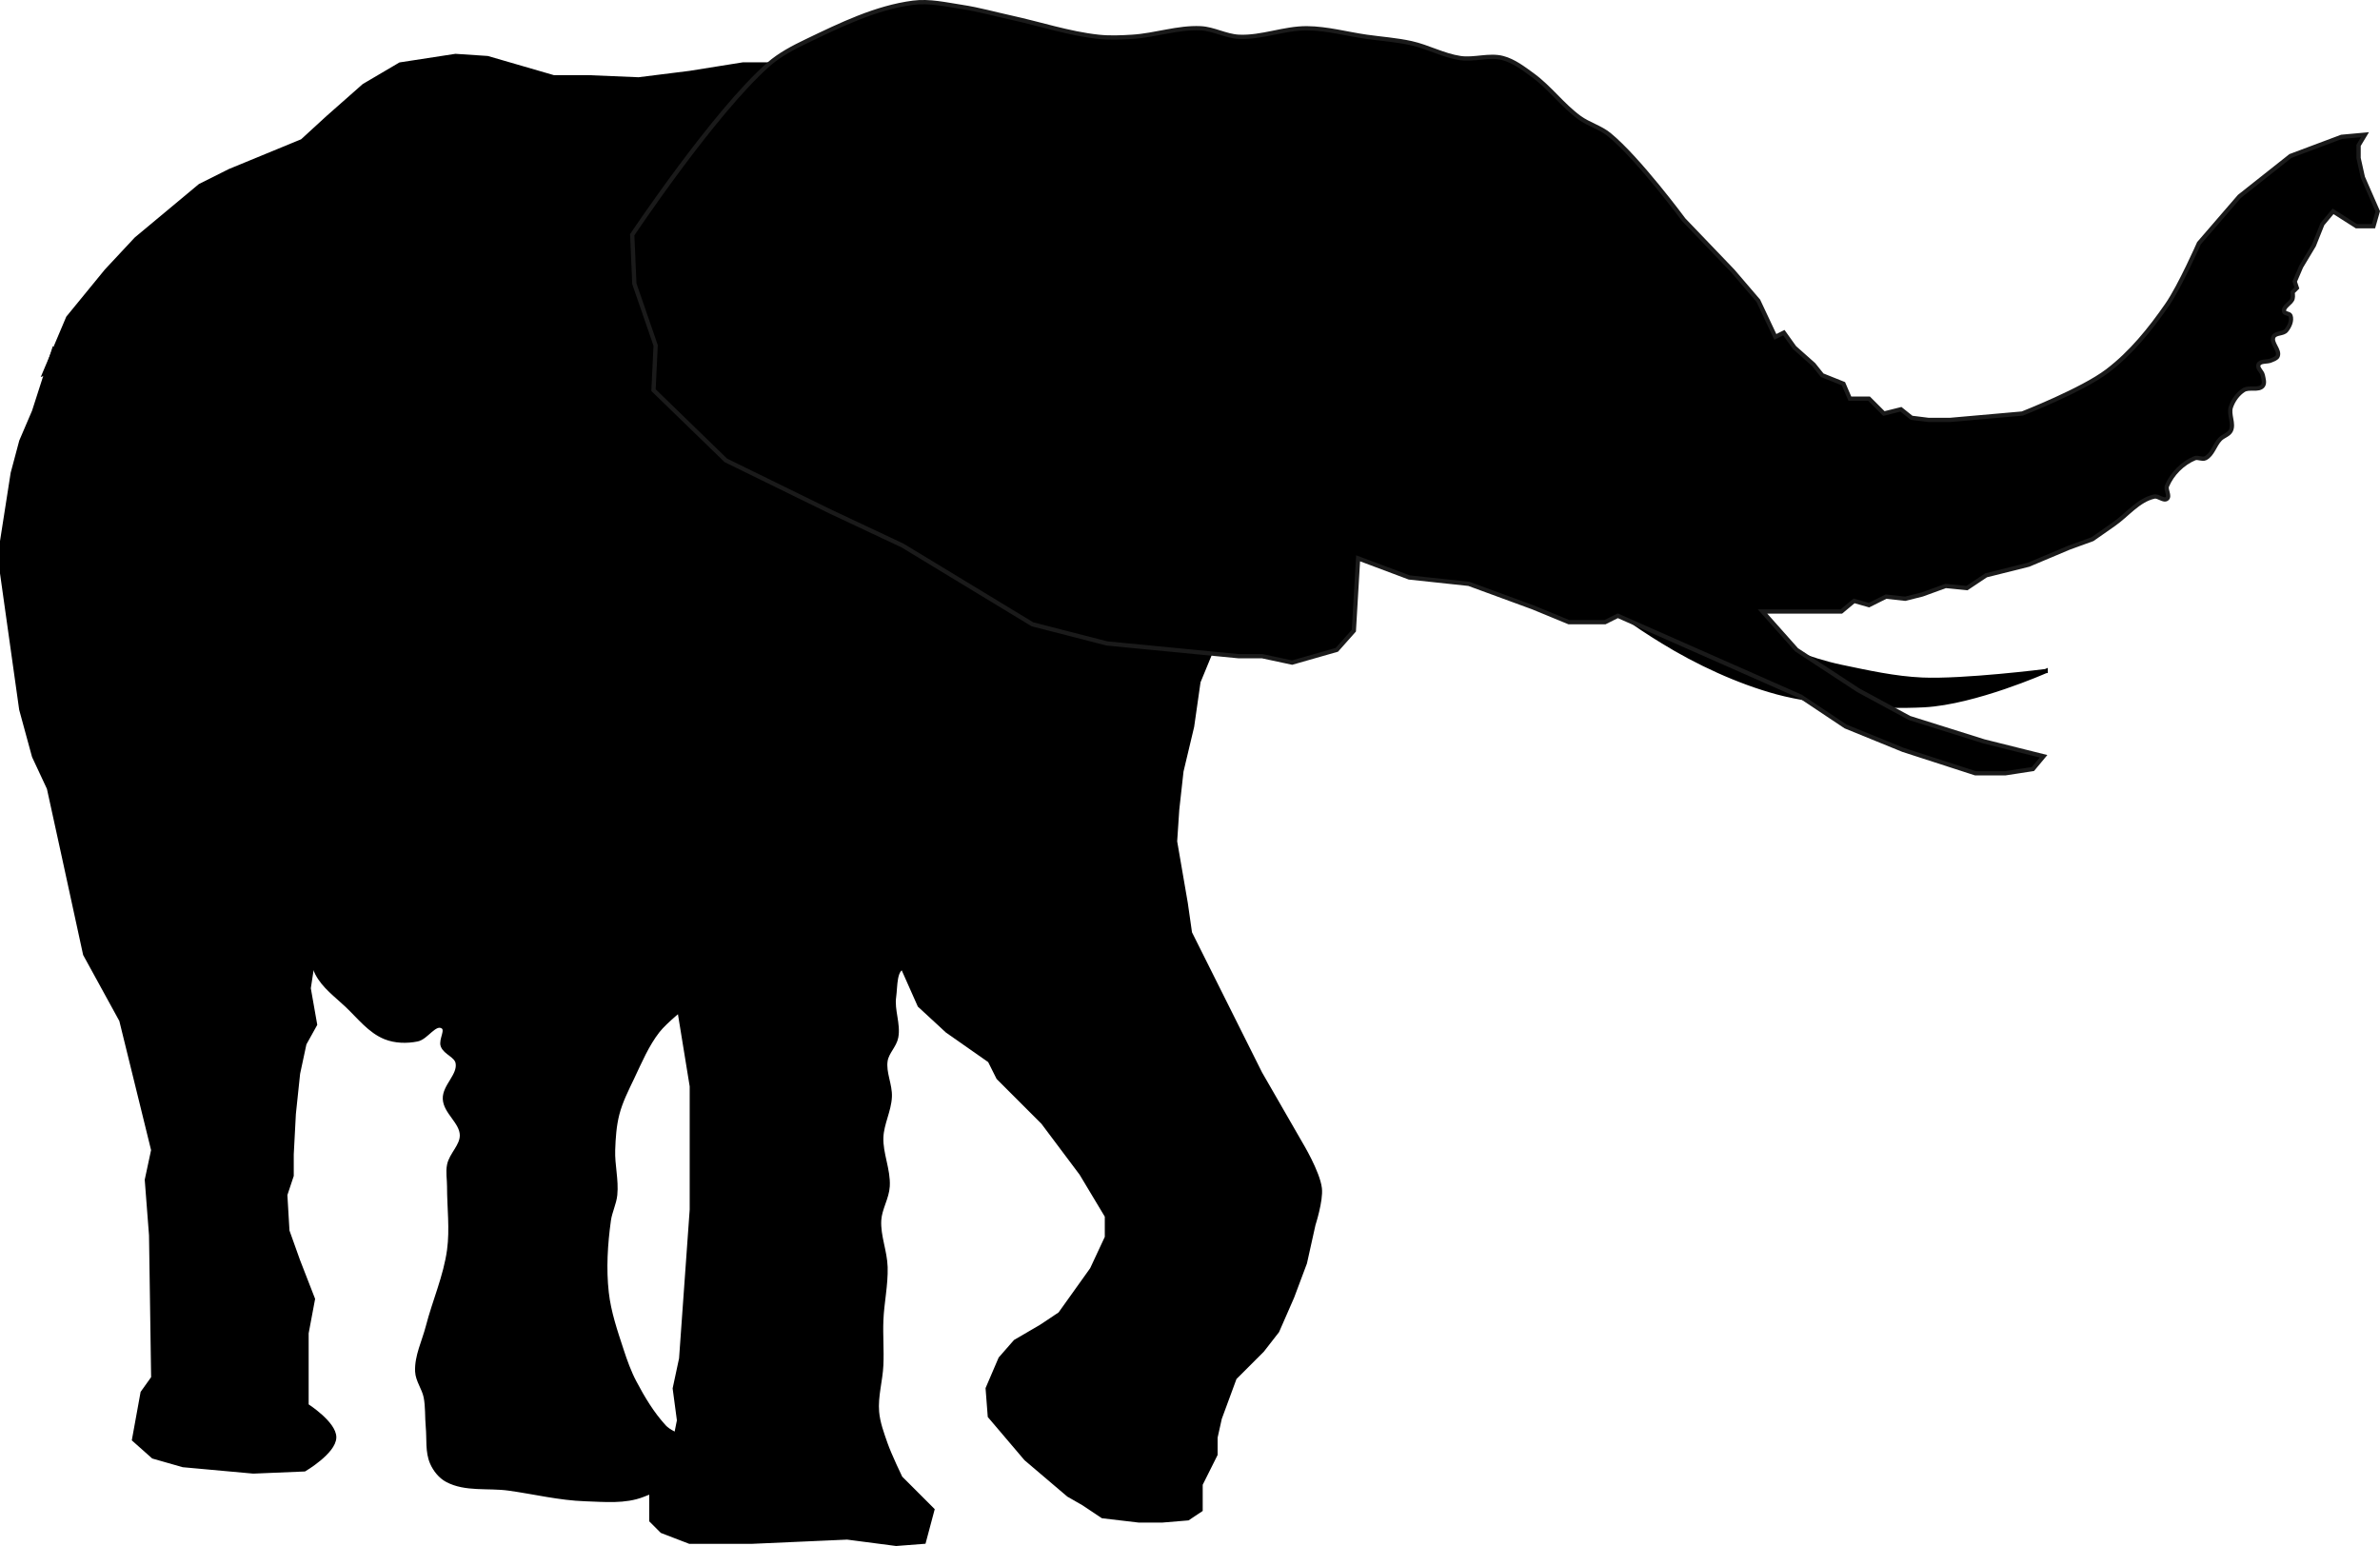
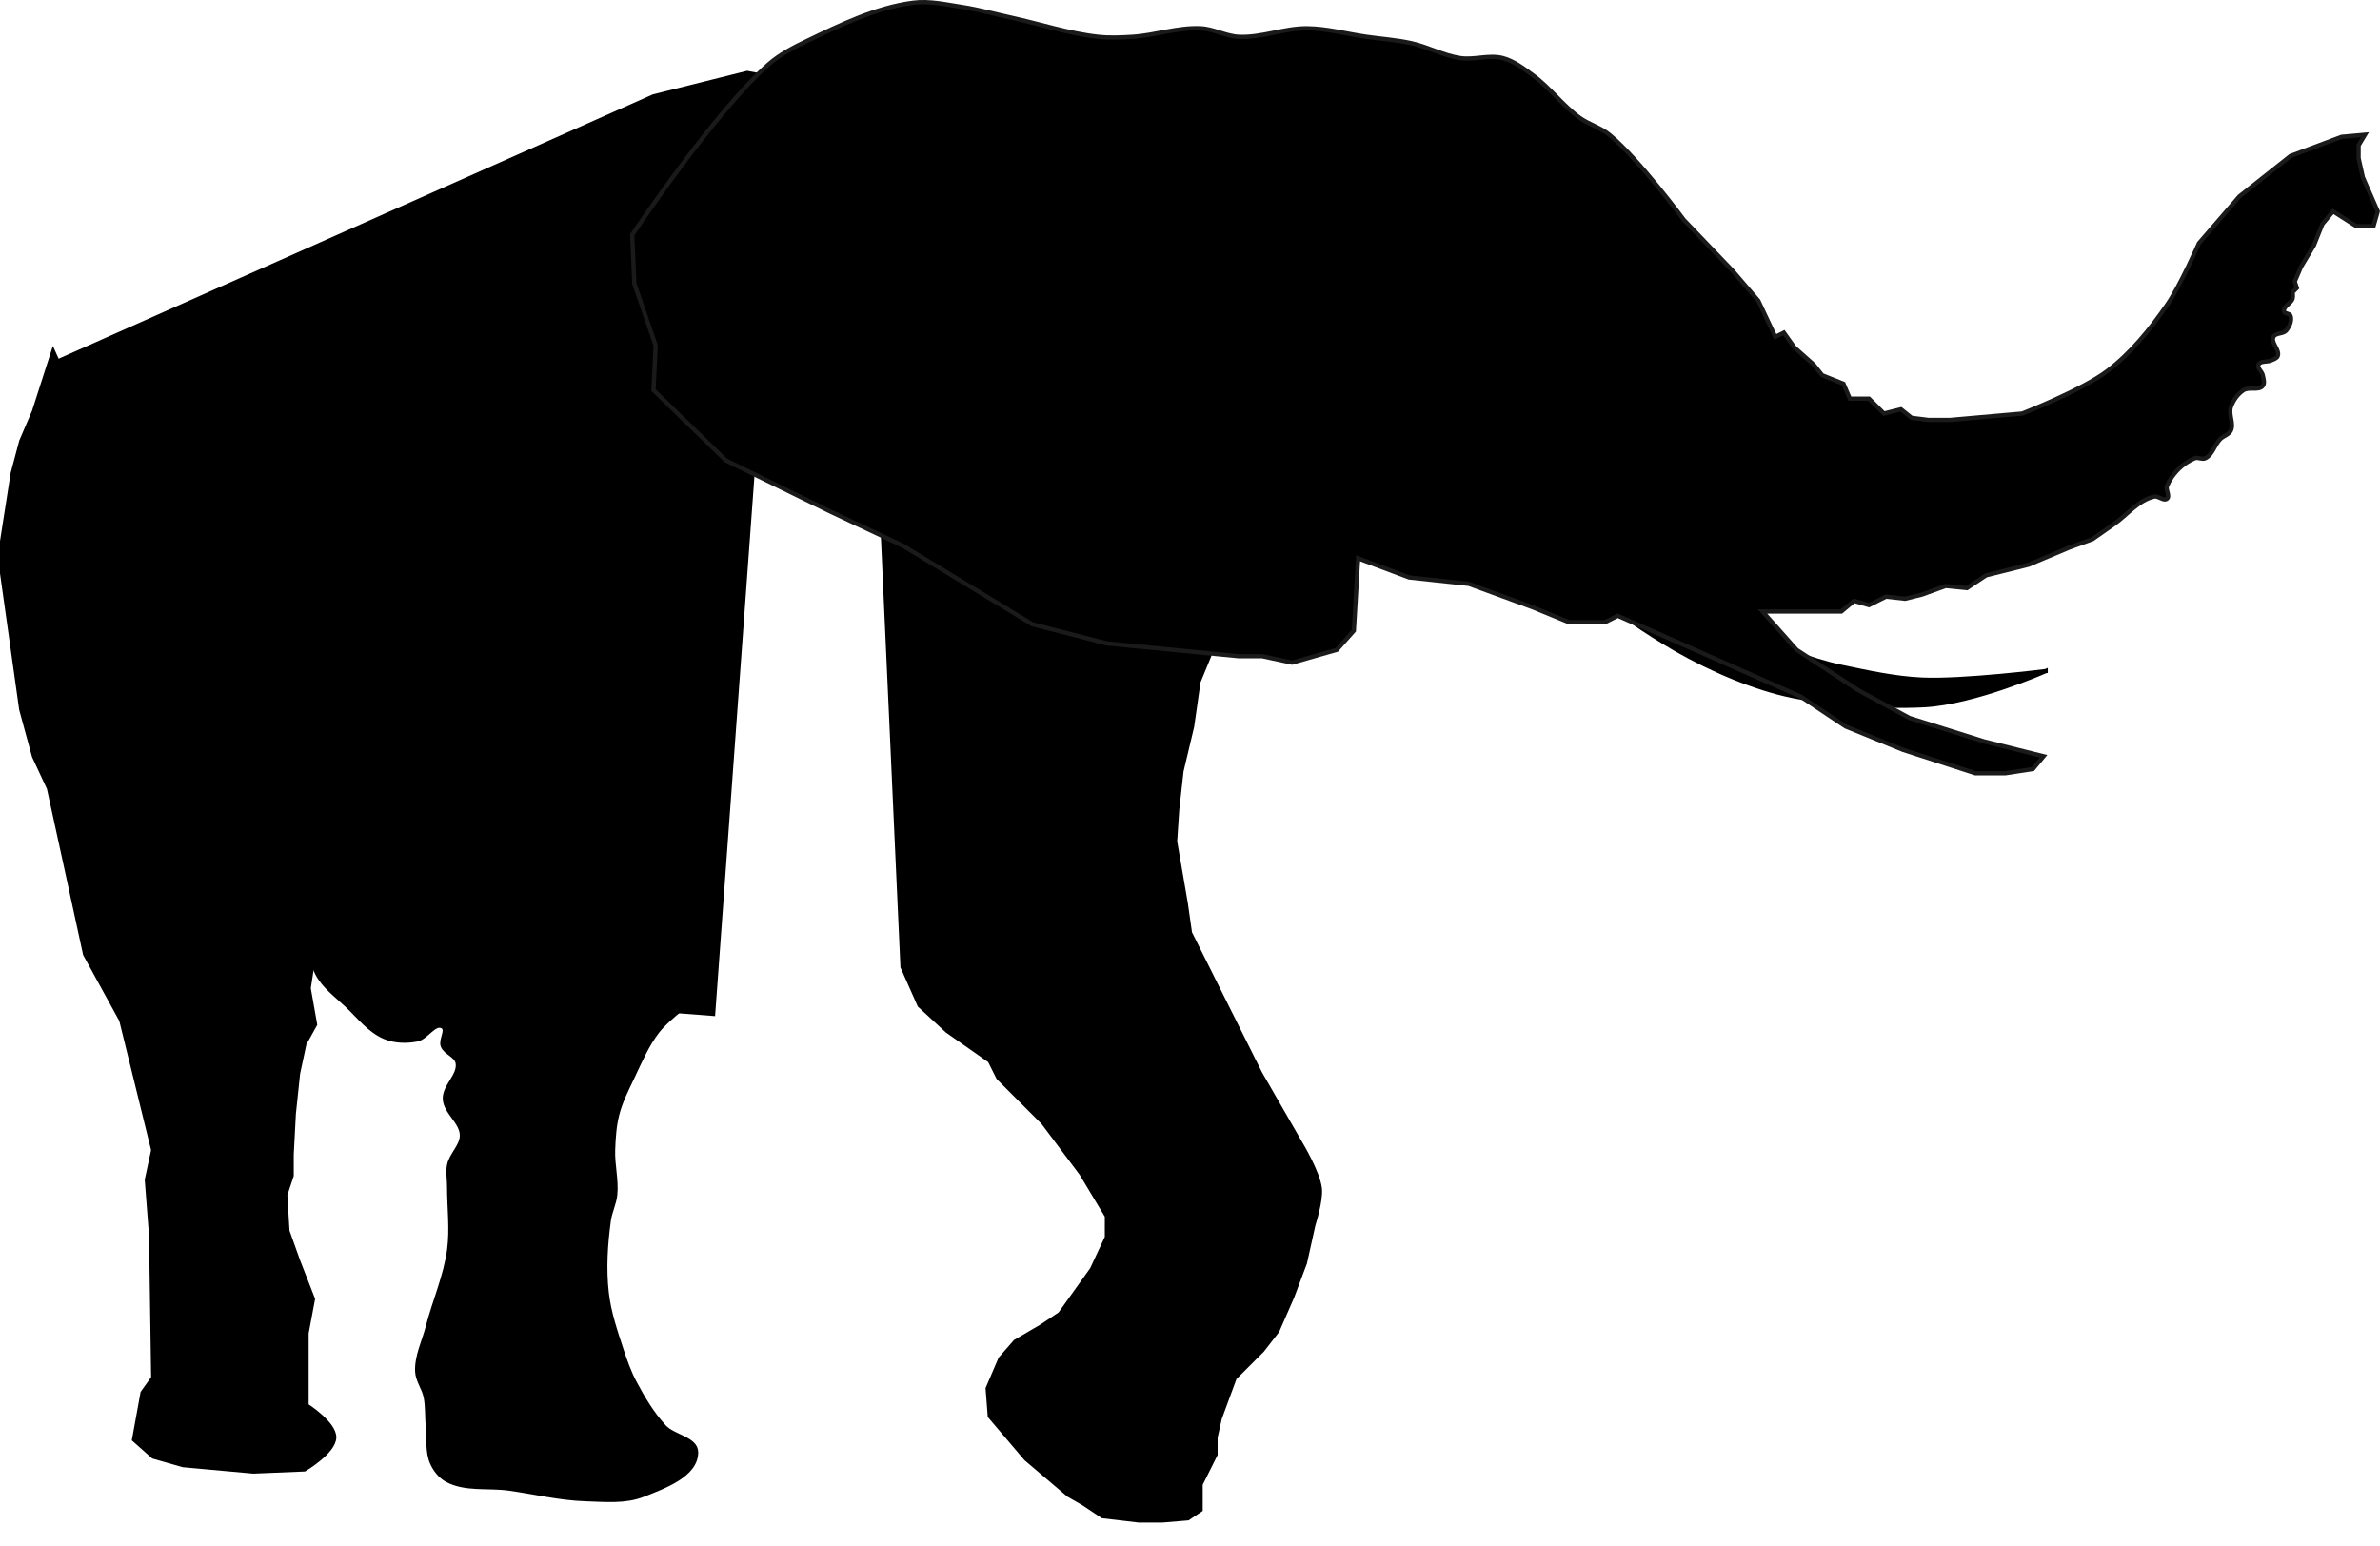
<svg xmlns="http://www.w3.org/2000/svg" xmlns:ns1="http://www.inkscape.org/namespaces/inkscape" xmlns:ns2="http://sodipodi.sourceforge.net/DTD/sodipodi-0.dtd" width="157.771mm" height="102.488mm" viewBox="0 0 559.03 363.146" id="svg2" version="1.1" ns1:version="0.91 r13725" ns2:docname="elephant.svg" ns1:export-filename="/home/algot/Documents/runeman.org/clipart/elephant.png" ns1:export-xdpi="96.595863" ns1:export-ydpi="96.595863">
  <title id="title3383">Elephant</title>
  <defs id="defs4" />
  <ns2:namedview id="base" pagecolor="#ffffff" bordercolor="#666666" borderopacity="1.0" ns1:pageopacity="0.0" ns1:pageshadow="2" ns1:zoom="1" ns1:cx="121.39878" ns1:cy="250.0265" ns1:document-units="px" ns1:current-layer="layer2" showgrid="false" ns1:window-width="1366" ns1:window-height="712" ns1:window-x="0" ns1:window-y="0" ns1:window-maximized="1" fit-margin-top="0" fit-margin-left="0" fit-margin-right="0" fit-margin-bottom="0" />
  <g ns1:groupmode="layer" id="layer2" ns1:label="silhouette" transform="translate(-116.5,-229.719)">
    <path style="fill:#000000;fill-rule:evenodd;stroke:#000000;stroke-width:1px;stroke-linecap:butt;stroke-linejoin:miter;stroke-opacity:1" d="m 597,387.362 c 0,0 -19.32,2.425 -29,2 -6.406,-0.281 -12.724,-1.689 -19,-3 -7.756,-1.62 -15.853,-5.08 -23,-8.5 -10.103,-4.835 -16.966,-13.424 -27,-17.5 -3.34,-1.357 -8.355,0.412 -8,4 0.65,6.568 10.386,12.53 16,16 8.07,4.988 17.839,9.535 27,12 9.532,2.565 24.643,3.537 34.5,3 11.894,-0.648 28.5,-8 28.5,-8 z" id="path3348" ns1:connector-curvature="0" ns2:nodetypes="cssssssssc" />
    <path style="fill:#000000;fill-rule:evenodd;stroke:#000000;stroke-width:1px;stroke-linecap:butt;stroke-linejoin:miter;stroke-opacity:1" d="m 401.5,381.362 -3.5,8.5 -1.5,10.5 -2.5,10.5 -1,9 -0.5,7.5 2.5,14.5 1,7 4.5,9 12,24 9.5,16.5 c 0,0 4.063,6.717 4.5,10.5 0.33,2.858 -1.5,8.5 -1.5,8.5 l -2,9 -3,8 -3.5,8 -3.5,4.5 -6.5,6.5 -3.5,9.5 -1,4.5 0,4 -3.5,7 0,6 -3,2 -6,0.5 -5.5,0 -8.5,-1 -4.5,-3 -3.5,-2 -10,-8.5 -8.5,-10 -0.5,-6.5 3,-7 3.5,-4 6,-3.5 4.5,-3 7.5,-10.5 3.5,-7.5 0,-5 -6,-10 -9,-12 -10.5,-10.5 -2,-4 -10,-7 -6.5,-6 -4,-9 -5,-110 z" id="path3371" ns1:connector-curvature="0" ns2:nodetypes="cccccccccccscccccccccccccccccccccccccccccccccccc" />
-     <path style="fill:#000000;fill-rule:evenodd;stroke:#000000;stroke-width:1px;stroke-linecap:butt;stroke-linejoin:miter;stroke-opacity:1" d="m 329,456.862 c -2.473,0.149 -2.141,4.548 -2.5,7 -0.459,3.138 1.09,6.384 0.5,9.5 -0.374,1.979 -2.19,3.51 -2.5,5.5 -0.44,2.819 1.129,5.65 1,8.5 -0.146,3.233 -1.874,6.266 -2,9.5 -0.15,3.863 1.723,7.641 1.5,11.5 -0.158,2.744 -1.85,5.255 -2,8 -0.202,3.695 1.397,7.301 1.5,11 0.116,4.178 -0.833,8.323 -1,12.5 -0.14,3.497 0.159,7.004 0,10.5 -0.167,3.678 -1.312,7.332 -1,11 0.22,2.578 1.146,5.058 2,7.5 0.961,2.747 3.5,8 3.5,8 l 7.5,7.5 -2,7.5 -6.5,0.5 -11.5,-1.5 -22.5,1 -14.5,0 -6.5,-2.5 -2.5,-2.5 0,-6.5 5.5,-12 1,-5 -1,-7.5 1.5,-7 2.5,-35 0,-29 -3.5,-21.5 -1,-134 53,21 c 0,0 37.61,99.783 2.5,108.5 -0.723,0.18 -0.256,-2.045 -1,-2 z" id="path3373" ns1:connector-curvature="0" ns2:nodetypes="ssssssssssssscccccccccccccccccccss" />
    <path style="fill:#000000;fill-rule:evenodd;stroke:#000000;stroke-width:1px;stroke-linecap:butt;stroke-linejoin:miter;stroke-opacity:1" d="m 277.5,465.862 c 0,0 -4.687,3.675 -6.5,6 -2.569,3.293 -4.202,7.23 -6,11 -1.319,2.766 -2.73,5.534 -3.5,8.5 -0.716,2.761 -0.901,5.649 -1,8.5 -0.122,3.502 0.845,7.013 0.5,10.5 -0.203,2.052 -1.218,3.958 -1.5,6 -0.775,5.616 -1.134,11.366 -0.5,17 0.52,4.62 2.05,9.083 3.5,13.5 0.84,2.558 1.746,5.117 3,7.5 1.958,3.723 4.157,7.399 7,10.5 2.164,2.36 7.5,2.798 7.5,6 0,5.336 -7.534,8.049 -12.5,10 -4.2,1.65 -8.99,1.145 -13.5,1 -6.054,-0.194 -12,-1.669 -18,-2.5 -4.833,-0.669 -10.205,0.316 -14.5,-2 -1.559,-0.841 -2.781,-2.381 -3.5,-4 -1.158,-2.607 -0.732,-5.66 -1,-8.5 -0.22,-2.329 -0.043,-4.706 -0.5,-7 -0.412,-2.068 -1.907,-3.894 -2,-6 -0.158,-3.594 1.602,-7.016 2.5,-10.5 1.555,-6.03 4.159,-11.83 5,-18 0.675,-4.954 0,-10 0,-15 0,-1.667 -0.335,-3.367 0,-5 0.51,-2.487 3.044,-4.462 3,-7 -0.055,-3.131 -3.843,-5.373 -4,-8.5 -0.151,-3.001 3.567,-5.549 3,-8.5 -0.334,-1.74 -2.877,-2.342 -3.5,-4 -0.528,-1.404 1.276,-3.711 0,-4.5 -1.902,-1.176 -3.808,2.559 -6,3 -2.456,0.494 -5.174,0.431 -7.5,-0.5 -3.626,-1.451 -6.162,-4.817 -9,-7.5 -2.485,-2.349 -5.43,-4.462 -7,-7.5 -2.656,-5.14 -3.5,-17 -3.5,-17 z" id="path3375" ns1:connector-curvature="0" ns2:nodetypes="csssssssssssssssssssssssssssssssscc" />
    <path style="fill:#000000;fill-rule:evenodd;stroke:#000000;stroke-width:1px;stroke-linecap:butt;stroke-linejoin:miter;stroke-opacity:1" d="m 191,448.862 -2,13 1.5,8.5 -2.5,4.5 -1.5,7 -1,9.5 -0.5,9.5 0,5 -1.5,4.5 0.5,8.5 2.5,7 3.5,9 -1.5,8 0,12 0,5 c 0,0 6.561,4.192 6.5,7.5 -0.063,3.419 -7,7.5 -7,7.5 l -12,0.5 -16.5,-1.5 -7,-2 -4.5,-4 1,-5.5 1,-5.5 2.5,-3.5 -0.5,-33.5 -1,-13 1.5,-7 -7.5,-30.5 -8.5,-15.5 -5,-23 -3.5,-16 -3.5,-7.5 -3,-11 -4.5,-32 0,-7.5 2.5,-16 2,-7.5 3,-7 4.5,-14 z" id="path3377" ns1:connector-curvature="0" ns2:nodetypes="cccccccccccccccscccccccccccccccccccccccc" />
-     <path style="fill:#000000;fill-rule:evenodd;stroke:#000000;stroke-width:1px;stroke-linecap:butt;stroke-linejoin:miter;stroke-opacity:1" d="m 127,317.362 5.5,-13 9,-11 7,-7.5 6,-5 9,-7.5 7,-3.5 17,-7 6,-5.5 8.5,-7.5 8.5,-5 13,-2 7.5,0.5 15.5,4.5 8,0 12,0.5 12,-1.5 12.5,-2 10,0 z" id="path3379" ns1:connector-curvature="0" ns2:nodetypes="cccccccccccccccccccc" />
    <path style="fill:#000000;fill-rule:evenodd;stroke:#000000;stroke-width:1px;stroke-linecap:butt;stroke-linejoin:miter;stroke-opacity:1" d="m 132,331.362 -2.5,-16.5 140.5,-62.5 22,-5.5 8,1.5 -16,219.5 -71,-5.5 -43,-26 z" id="path3381" ns1:connector-curvature="0" />
    <path style="fill:#000000;fill-rule:evenodd;stroke:#1a1a1a;stroke-width:1px;stroke-linecap:butt;stroke-linejoin:miter;stroke-opacity:1" d="m 596.5,407.362 -14,-3.5 -17.5,-5.5 -12,-6.5 -14.5,-9.5 -8,-9 18.5,0 3,-2.5 3.5,1 4,-2 4.5,0.5 4,-1 5.5,-2 5,0.5 4.5,-3 10,-2.5 9.5,-4 5.5,-2 c 0,0 3.327,-2.342 5,-3.5 3.155,-2.184 5.753,-5.672 9.5,-6.5 0.99,-0.219 2.226,1.155 3,0.5 0.763,-0.646 -0.383,-2.076 0,-3 1.173,-2.831 3.669,-5.327 6.5,-6.5 0.77,-0.319 1.751,0.366 2.5,0 1.707,-0.835 2.166,-3.147 3.5,-4.5 0.749,-0.76 2.038,-1.038 2.5,-2 0.794,-1.652 -0.58,-3.761 0,-5.5 0.527,-1.581 1.6,-3.096 3,-4 1.291,-0.833 3.539,0.199 4.5,-1 0.521,-0.65 0.158,-1.682 0,-2.5 -0.17,-0.881 -1.378,-1.686 -1,-2.5 0.444,-0.956 2.053,-0.537 3,-1 0.54,-0.264 1.276,-0.442 1.5,-1 0.573,-1.426 -1.66,-3.113 -1,-4.5 0.48,-1.01 2.286,-0.64 3,-1.5 0.775,-0.934 1.419,-2.361 1,-3.5 -0.207,-0.564 -1.382,-0.411 -1.5,-1 -0.236,-1.179 1.652,-1.85 2,-3 0.145,-0.479 0,-1.5 0,-1.5 l 1,-1 -0.5,-1.5 1.5,-3.5 3,-5 2,-5 2.5,-3 5.5,3.5 4,0 1,-3.5 -3.5,-8 -1,-4.5 0,-3 1.5,-2.5 -5.5,0.5 -12,4.5 -12,9.5 -9.5,11 c 0,0 -4.401,10.027 -7.5,14.5 -3.965,5.723 -8.457,11.287 -14,15.5 -5.934,4.51 -20,10 -20,10 l -17,1.5 -5,0 -4,-0.5 -2.5,-2 -4,1 -3.5,-3.5 -4.5,0 -1.5,-3.5 -5,-2 -2,-2.5 -4.5,-4 -2.5,-3.5 -2,1 -4,-8.5 -6,-7 -11.5,-12 c 0,0 -10.643,-14.392 -17.5,-20 -2.08,-1.701 -4.826,-2.42 -7,-4 -4.008,-2.913 -6.992,-7.087 -11,-10 -2.174,-1.58 -4.403,-3.31 -7,-4 -3.222,-0.856 -6.703,0.491 -10,0 -3.963,-0.59 -7.588,-2.631 -11.5,-3.5 -3.451,-0.767 -7,-1 -10.5,-1.5 -4.667,-0.667 -9.286,-1.959 -14,-2 -5.375,-0.047 -10.631,2.253 -16,2 -3.07,-0.145 -5.93,-1.855 -9,-2 -5.369,-0.253 -10.636,1.666 -16,2 -2.662,0.166 -5.349,0.288 -8,0 -6.955,-0.754 -13.665,-3.007 -20.5,-4.5 -3.832,-0.837 -7.621,-1.912 -11.5,-2.5 -3.804,-0.577 -7.684,-1.497 -11.5,-1 -8.783,1.143 -17.014,5.171 -25,9 -3.17,1.52 -6.362,3.176 -9,5.5 -12.811,11.289 -32,40 -32,40 l 0.5,11.5 5,14.5 -0.5,10.5 17,16.5 24.5,12 17,8 30.5,18.5 17.5,4.5 31,3 5.5,0 7,1.5 10.5,-3 4,-4.5 1,-17 12,4.5 14,1.5 15,5.5 8.5,3.5 8.5,0 3,-1.5 43,19 10.5,7 13.5,5.5 17,5.5 7,0 6.5,-1 z" id="path3350" ns1:connector-curvature="0" ns2:nodetypes="ccccccccccccccccccssssssssssssssssssssccccccccccccccccccsscccccccccccccccccssssssssssssssssscccccccccccccccccccccccccccc" />
  </g>
</svg>